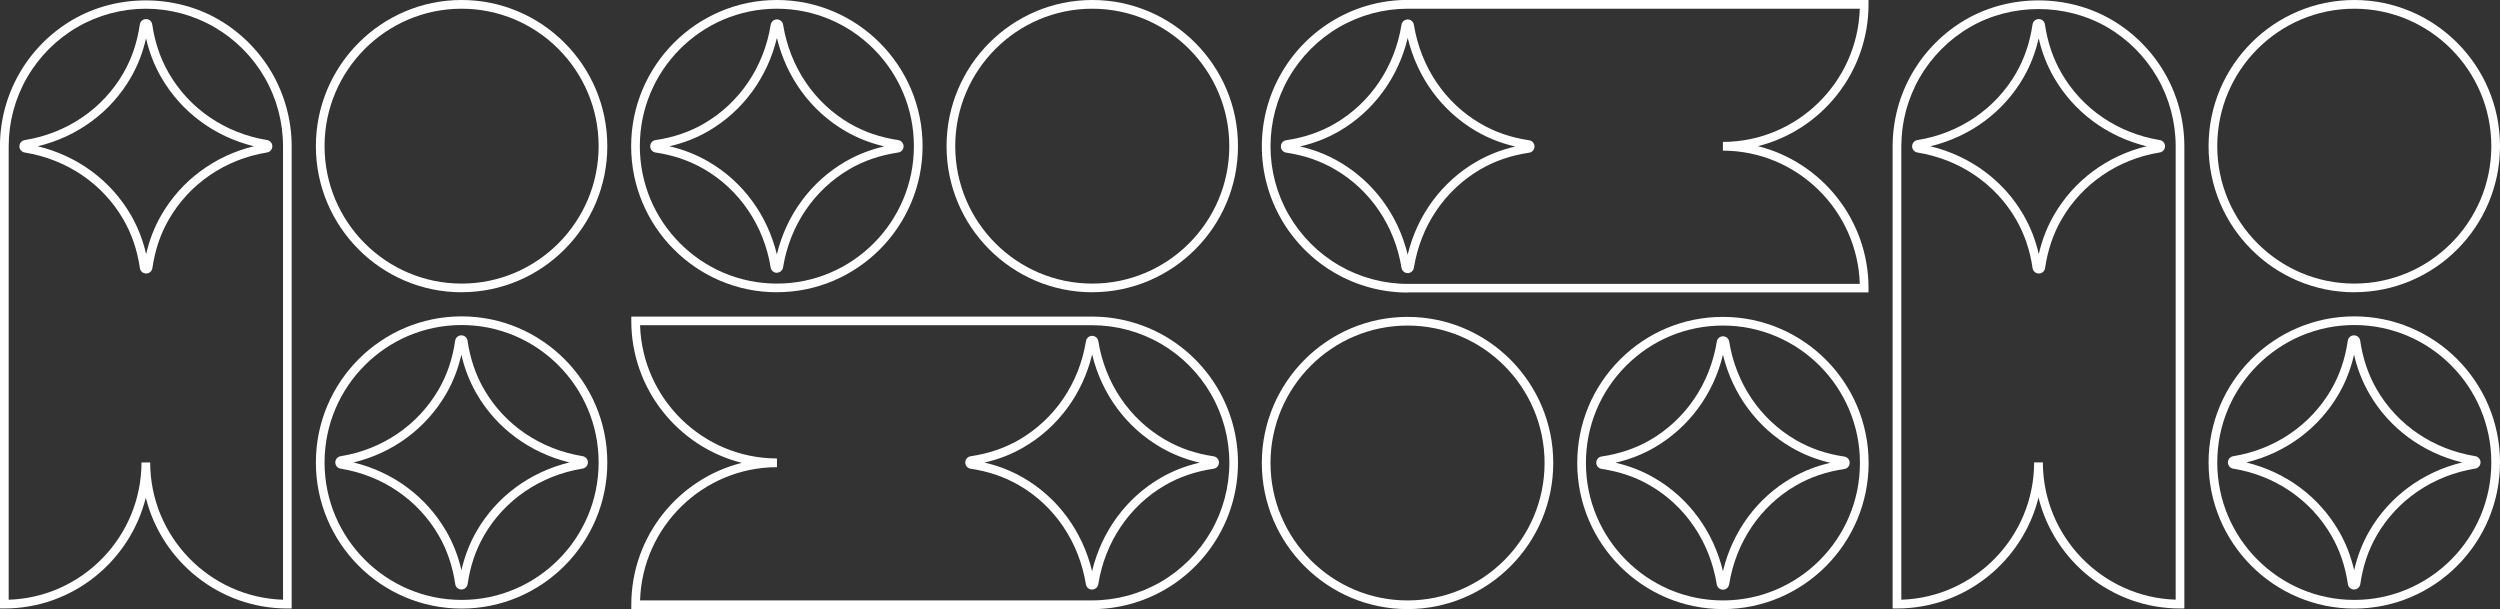
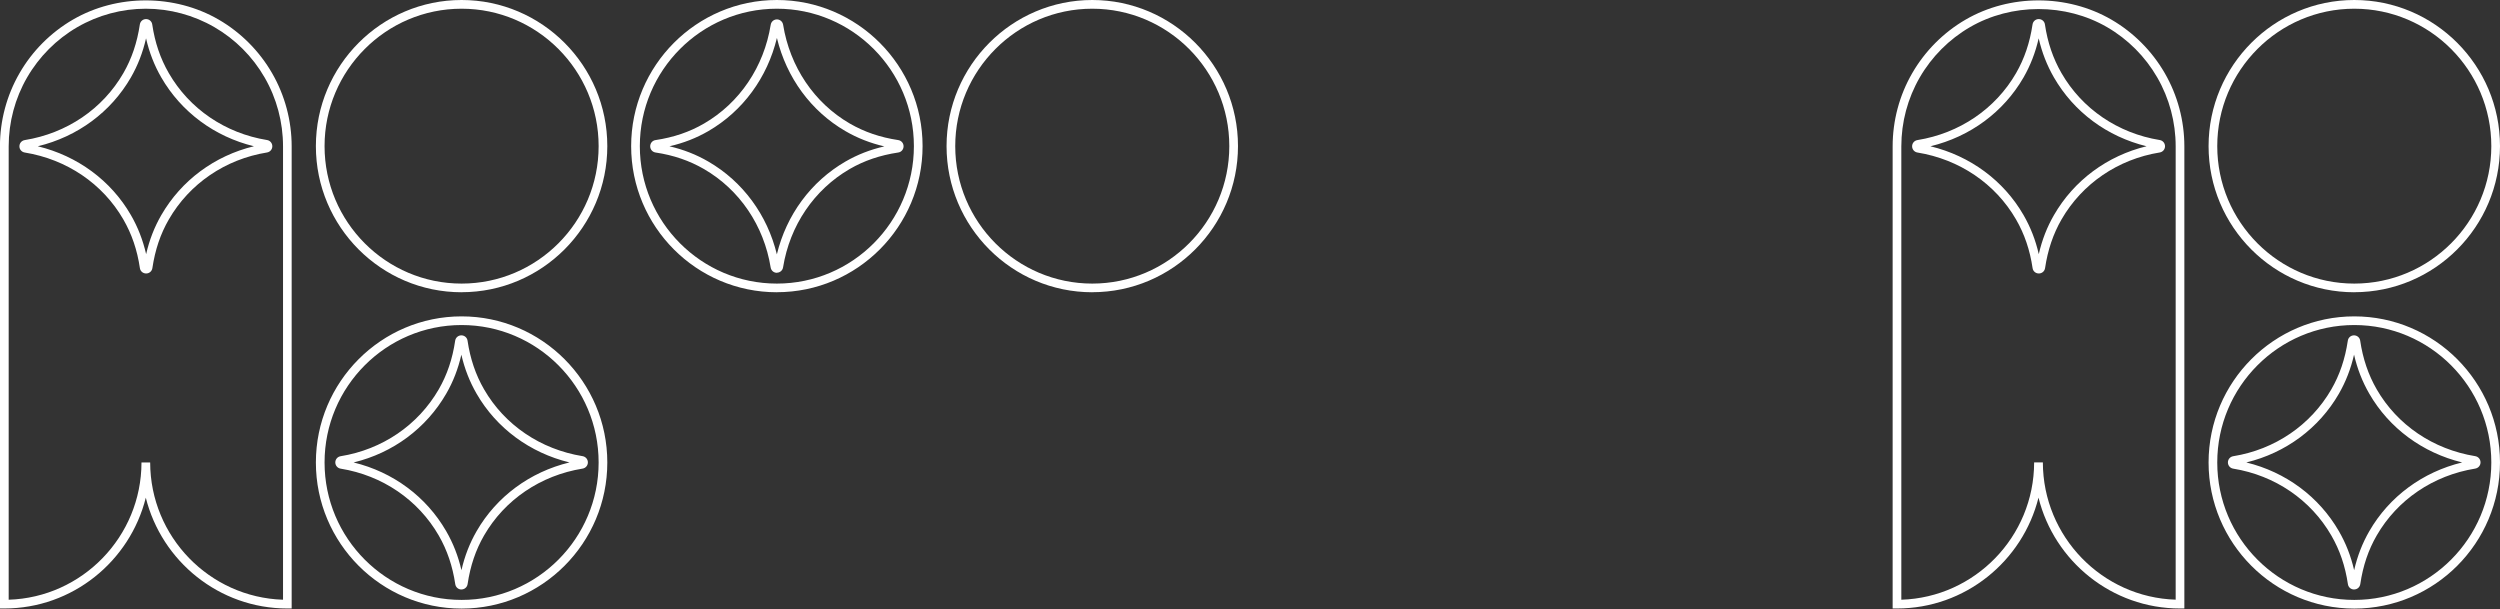
<svg xmlns="http://www.w3.org/2000/svg" fill="none" viewBox="0 0 550 134" height="134" width="550">
  <rect x="0" y="0" width="550" height="134" fill="#333333" stroke="none" />
  <g clip-path="url(#clip0_1711_36)">
    <path fill="white" d="M101.55 64.296C83.875 64.296 69.493 49.877 69.493 32.153C69.493 14.43 83.875 0 101.55 0C119.226 0 133.608 14.419 133.608 32.143C133.608 49.867 119.226 64.286 101.55 64.286V64.296ZM101.55 1.916C84.928 1.916 71.403 15.476 71.403 32.153C71.403 48.831 84.928 62.39 101.55 62.39C118.173 62.39 131.698 48.831 131.698 32.153C131.698 15.476 118.173 1.916 101.55 1.916Z" />
    <path fill="white" d="M101.55 133.888C83.875 133.888 69.493 119.468 69.493 101.745C69.493 84.021 83.875 69.602 101.55 69.602C119.226 69.602 133.608 84.021 133.608 101.745C133.608 119.468 119.226 133.888 101.55 133.888ZM101.55 71.508C84.928 71.508 71.403 85.067 71.403 101.745C71.403 118.422 84.928 131.982 101.55 131.982C118.173 131.982 131.698 118.422 131.698 101.745C131.698 85.067 118.173 71.508 101.55 71.508ZM101.519 129.692C100.828 129.692 100.26 129.195 100.157 128.511C99.568 124.544 98.381 121.043 96.522 117.811C91.99 109.959 84.123 104.593 74.934 103.102C74.263 102.998 73.767 102.418 73.767 101.734C73.767 101.051 74.253 100.481 74.934 100.367C84.112 98.886 91.98 93.52 96.522 85.657C98.36 82.467 99.547 78.976 100.136 74.957C100.239 74.273 100.807 73.776 101.499 73.776C102.19 73.776 102.769 74.273 102.862 74.957C103.45 78.935 104.637 82.436 106.496 85.657C111.018 93.499 118.916 98.855 128.177 100.357C128.848 100.47 129.333 101.04 129.333 101.724C129.333 102.408 128.848 102.977 128.177 103.091C118.937 104.583 111.028 109.949 106.496 117.801C104.658 120.981 103.471 124.482 102.872 128.501C102.769 129.185 102.201 129.682 101.509 129.682L101.519 129.692ZM77.815 101.745C86.456 103.847 93.776 109.255 98.164 116.858C99.702 119.52 100.807 122.348 101.519 125.445C102.232 122.317 103.336 119.489 104.854 116.858C109.242 109.244 116.593 103.837 125.286 101.734C116.593 99.621 109.232 94.214 104.854 86.621C103.316 83.959 102.211 81.131 101.499 78.034C100.786 81.162 99.692 83.99 98.164 86.621C93.766 94.234 86.446 99.642 77.815 101.734V101.745Z" />
    <path fill="white" d="M64.176 133.866H63.216C48.214 133.866 35.567 123.476 32.077 109.492C28.588 123.476 15.951 133.866 0.949 133.866H-0.011V32.185C-0.011 26.539 1.476 20.977 4.295 16.098C7.103 11.219 11.171 7.148 16.033 4.32C25.759 -1.325 38.386 -1.325 48.121 4.32C52.984 7.148 57.042 11.219 59.86 16.098C62.679 20.977 64.166 26.55 64.166 32.195V133.876L64.176 133.866ZM32.088 1.917C26.791 1.917 21.578 3.326 17.004 5.977C12.43 8.629 8.61 12.462 5.957 17.051C3.303 21.64 1.91 26.871 1.91 32.185V131.939C18.078 131.432 31.107 118.079 31.128 101.744H33.038C33.069 118.079 46.088 131.432 62.266 131.939V32.185C62.266 26.881 60.872 21.64 58.219 17.051C55.576 12.462 51.756 8.629 47.172 5.977C42.598 3.326 37.374 1.917 32.077 1.917H32.088ZM32.139 60.164C31.448 60.164 30.869 59.666 30.776 58.983C30.188 55.005 29.001 51.504 27.132 48.272C22.6 40.42 14.691 35.054 5.43 33.552C4.759 33.438 4.264 32.869 4.274 32.185C4.274 31.501 4.759 30.931 5.441 30.818C14.691 29.326 22.6 23.96 27.142 16.087C28.98 12.897 30.167 9.396 30.766 5.377C30.869 4.693 31.437 4.196 32.129 4.196C32.821 4.196 33.399 4.693 33.492 5.377C34.08 9.354 35.268 12.856 37.136 16.087C41.669 23.95 49.546 29.316 58.745 30.807C59.416 30.911 59.912 31.491 59.912 32.175C59.912 32.858 59.427 33.428 58.756 33.542C49.567 35.023 41.689 40.399 37.147 48.272C35.299 51.462 34.122 54.964 33.523 58.983C33.42 59.666 32.852 60.164 32.16 60.164H32.139ZM8.331 32.185C17.035 34.298 24.406 39.705 28.794 47.309C30.333 49.971 31.437 52.809 32.15 55.917C32.862 52.788 33.967 49.95 35.495 47.309C39.893 39.685 47.223 34.267 55.865 32.175C47.213 30.072 39.883 24.654 35.484 17.041C33.946 14.378 32.841 11.54 32.129 8.432C31.417 11.561 30.312 14.399 28.794 17.041C24.396 24.665 17.035 30.072 8.331 32.175V32.185Z" />
    <path fill="white" d="M240.299 64.296C222.624 64.296 208.242 49.877 208.242 32.153C208.242 14.43 222.634 0 240.299 0C257.964 0 272.357 14.419 272.357 32.143C272.357 49.867 257.975 64.286 240.299 64.286V64.296ZM240.299 1.916C223.677 1.916 210.152 15.476 210.152 32.153C210.152 48.831 223.677 62.39 240.299 62.39C256.922 62.39 270.447 48.831 270.447 32.153C270.447 15.476 256.922 1.916 240.299 1.916Z" />
    <path fill="white" d="M170.91 64.296C153.234 64.296 138.853 49.877 138.853 32.153C138.853 14.43 153.245 0 170.91 0C188.575 0 202.967 14.419 202.967 32.143C202.967 49.867 188.585 64.286 170.91 64.286V64.296ZM170.91 1.916C154.287 1.916 140.763 15.476 140.763 32.153C140.763 48.831 154.287 62.39 170.91 62.39C187.532 62.39 201.057 48.831 201.057 32.153C201.057 15.476 187.532 1.916 170.91 1.916ZM170.91 60.018C170.228 60.018 169.66 59.531 169.547 58.858C168.06 49.639 162.722 41.745 154.886 37.198C151.665 35.334 148.175 34.142 144.221 33.552C143.54 33.448 143.044 32.879 143.044 32.184C143.044 31.49 143.54 30.91 144.221 30.817C148.227 30.216 151.717 29.025 154.886 27.181C162.722 22.634 168.071 14.709 169.557 5.438C169.671 4.765 170.239 4.268 170.92 4.268C171.601 4.268 172.169 4.755 172.283 5.428C173.78 14.709 179.128 22.634 186.943 27.171C190.165 29.035 193.654 30.227 197.609 30.817C198.29 30.921 198.786 31.49 198.786 32.184C198.786 32.879 198.29 33.459 197.609 33.552C193.603 34.153 190.113 35.344 186.943 37.177C179.107 41.725 173.759 49.618 172.273 58.827C172.169 59.5 171.591 59.987 170.91 59.998V60.018ZM147.277 32.184C150.364 32.899 153.193 34.008 155.846 35.551C163.435 39.953 168.814 47.298 170.91 55.958C173.006 47.298 178.395 39.953 185.983 35.551C188.616 34.028 191.435 32.92 194.553 32.205C191.466 31.49 188.637 30.382 185.983 28.839C178.416 24.447 173.026 17.071 170.92 8.349C168.824 17.061 163.435 24.436 155.846 28.839C153.214 30.361 150.395 31.47 147.277 32.184Z" />
-     <path fill="white" d="M240.269 134.001H138.884V133.048C138.884 118.007 149.249 105.328 163.198 101.826C149.26 98.325 138.884 85.646 138.884 70.605V69.652H240.269C245.896 69.652 251.45 71.144 256.313 73.962C261.176 76.79 265.233 80.86 268.052 85.729C270.871 90.608 272.357 96.181 272.357 101.826C272.357 107.472 270.871 113.035 268.052 117.913C265.233 122.792 261.176 126.863 256.313 129.691C251.45 132.519 245.896 134.011 240.269 134.011V134.001ZM140.814 132.084H240.269C245.566 132.084 250.779 130.675 255.363 128.024C259.937 125.372 263.757 121.539 266.41 116.95C269.064 112.361 270.458 107.13 270.458 101.816C270.458 96.502 269.064 91.271 266.41 86.682C263.767 82.093 259.947 78.26 255.363 75.609C250.79 72.957 245.566 71.548 240.269 71.548H140.814C141.32 87.77 154.639 100.832 170.931 100.863V102.779C154.639 102.811 141.32 115.873 140.814 132.084ZM240.259 129.712C239.577 129.712 239.01 129.225 238.896 128.541C237.389 119.25 232.041 111.315 224.215 106.778C220.994 104.903 217.494 103.712 213.539 103.121C212.858 103.018 212.362 102.448 212.362 101.754C212.362 101.06 212.858 100.48 213.539 100.376C217.545 99.775 221.035 98.584 224.225 96.74C232.072 92.183 237.43 84.279 238.906 75.06C239.02 74.386 239.588 73.889 240.269 73.889C240.951 73.889 241.518 74.376 241.632 75.049C243.119 84.279 248.467 92.183 256.313 96.73C259.534 98.605 263.034 99.796 266.989 100.387C267.67 100.49 268.166 101.06 268.166 101.754C268.166 102.448 267.67 103.028 266.989 103.121C262.983 103.722 259.493 104.913 256.303 106.757C248.456 111.315 243.108 119.239 241.622 128.521C241.518 129.194 240.94 129.691 240.259 129.691V129.712ZM216.595 101.764C219.682 102.479 222.511 103.587 225.175 105.131C232.753 109.533 238.153 116.919 240.259 125.651C242.355 116.929 247.754 109.544 255.353 105.131C257.986 103.608 260.815 102.5 263.933 101.785C260.846 101.07 258.017 99.962 255.353 98.418C247.765 94.016 242.365 86.661 240.269 77.981C238.184 86.651 232.784 94.006 225.175 98.418C222.542 99.951 219.713 101.05 216.595 101.764Z" />
-     <path fill="white" d="M309.659 134.001C291.983 134.001 277.602 119.582 277.602 101.858C277.602 84.134 291.983 69.715 309.659 69.715C327.334 69.715 341.716 84.134 341.716 101.858C341.716 119.582 327.334 134.001 309.659 134.001ZM309.659 71.621C293.036 71.621 279.512 85.18 279.512 101.858C279.512 118.535 293.036 132.095 309.659 132.095C326.281 132.095 339.806 118.535 339.806 101.858C339.806 85.18 326.281 71.621 309.659 71.621Z" />
-     <path fill="white" d="M379.049 134.001C361.374 134.001 346.992 119.582 346.992 101.858C346.992 93.27 350.327 85.201 356.377 79.131C362.427 73.061 370.48 69.715 379.039 69.715C396.714 69.715 411.096 84.134 411.096 101.858C411.096 119.582 396.714 134.001 379.039 134.001H379.049ZM379.049 71.621C370.996 71.621 363.429 74.77 357.73 80.478C352.041 86.185 348.902 93.778 348.902 101.858C348.902 118.525 362.427 132.095 379.049 132.095C395.672 132.095 409.186 118.535 409.186 101.858C409.186 85.18 395.661 71.621 379.049 71.621ZM379.049 129.723C378.368 129.723 377.79 129.236 377.687 128.552C376.19 119.271 370.841 111.346 363.026 106.809C359.815 104.945 356.325 103.753 352.361 103.163C351.679 103.059 351.184 102.49 351.184 101.796C351.184 101.102 351.679 100.522 352.361 100.428C356.367 99.828 359.846 98.636 363.026 96.803C370.872 92.255 376.21 84.362 377.697 75.153C377.81 74.48 378.378 73.983 379.06 73.983C379.741 73.983 380.309 74.469 380.423 75.153C381.909 84.362 387.257 92.255 395.083 96.803C398.304 98.667 401.794 99.859 405.748 100.449C406.43 100.553 406.925 101.122 406.925 101.816C406.925 102.51 406.43 103.091 405.748 103.184C401.742 103.785 398.263 104.976 395.083 106.82C387.247 111.367 381.899 119.292 380.412 128.563C380.309 129.236 379.731 129.733 379.049 129.733V129.723ZM355.417 101.796C358.504 102.51 361.333 103.619 363.986 105.162C371.554 109.554 376.943 116.93 379.049 125.652C381.145 116.94 386.535 109.565 394.123 105.162C396.756 103.64 399.574 102.531 402.692 101.816C399.605 101.102 396.776 99.993 394.123 98.45C386.545 94.047 381.156 86.703 379.049 78.043C376.964 86.703 371.564 94.047 363.976 98.45C361.343 99.973 358.525 101.081 355.407 101.796H355.417Z" />
-     <path fill="white" d="M309.69 64.36C304.063 64.36 298.508 62.868 293.646 60.04C288.783 57.212 284.725 53.141 281.907 48.262C279.088 43.383 277.602 37.821 277.602 32.165C277.602 26.509 279.088 20.947 281.907 16.078C284.725 11.199 288.783 7.128 293.646 4.3C298.508 1.472 304.053 -0.02 309.69 -0.02H411.075V0.933C411.075 15.974 400.709 28.653 386.761 32.155C400.709 35.656 411.075 48.335 411.075 63.376V64.329H309.69V64.36ZM309.69 1.918C304.393 1.918 299.18 3.326 294.606 5.978C290.032 8.63 286.212 12.463 283.559 17.052C280.905 21.64 279.512 26.872 279.512 32.186C279.512 37.5 280.905 42.731 283.559 47.32C286.212 51.909 290.032 55.741 294.606 58.393C299.18 61.045 304.393 62.454 309.69 62.454H409.155C408.649 46.232 395.33 33.17 379.039 33.139V31.222C395.33 31.191 408.649 18.129 409.155 1.918H309.69ZM309.69 60.082C309.008 60.082 308.44 59.595 308.327 58.911C306.84 49.692 301.492 41.788 293.646 37.241C290.424 35.366 286.935 34.175 282.97 33.584C282.289 33.48 281.793 32.911 281.793 32.217C281.793 31.523 282.289 30.943 282.97 30.849C286.976 30.249 290.466 29.057 293.646 27.213C301.492 22.656 306.84 14.731 308.327 5.45C308.43 4.777 309.008 4.29 309.69 4.279C310.371 4.279 310.939 4.766 311.053 5.439C312.56 14.731 317.908 22.666 325.734 27.203C328.955 29.078 332.445 30.269 336.409 30.86C337.091 30.963 337.586 31.533 337.586 32.227C337.586 32.921 337.091 33.501 336.409 33.594C332.403 34.195 328.914 35.386 325.734 37.23C317.887 41.788 312.529 49.692 311.053 58.911C310.949 59.584 310.371 60.082 309.69 60.082ZM286.026 32.217C289.124 32.931 291.952 34.04 294.606 35.583C302.205 39.986 307.594 47.34 309.69 56.021C311.786 47.351 317.185 39.996 324.784 35.583C327.417 34.061 330.246 32.952 333.364 32.237C330.266 31.523 327.437 30.414 324.784 28.871C317.206 24.468 311.806 17.083 309.7 8.35C307.604 17.072 302.205 24.458 294.606 28.871C291.973 30.394 289.144 31.502 286.026 32.217Z" />
    <path fill="white" d="M517.943 64.296C500.268 64.296 485.886 49.877 485.886 32.153C485.886 14.43 500.268 0 517.943 0C535.618 0 550 14.419 550 32.143C550 49.867 535.618 64.286 517.943 64.286V64.296ZM517.943 1.916C501.321 1.916 487.796 15.476 487.796 32.153C487.796 48.831 501.321 62.39 517.943 62.39C534.565 62.39 548.09 48.831 548.09 32.153C548.09 15.476 534.565 1.916 517.943 1.916Z" />
    <path fill="white" d="M517.943 133.888C500.268 133.888 485.886 119.468 485.886 101.745C485.886 84.021 500.268 69.602 517.943 69.602C535.618 69.602 550 84.021 550 101.745C550 119.468 535.618 133.888 517.943 133.888ZM517.943 71.508C501.321 71.508 487.796 85.067 487.796 101.745C487.796 118.422 501.321 131.982 517.943 131.982C534.565 131.982 548.09 118.422 548.09 101.745C548.09 85.067 534.565 71.508 517.943 71.508ZM517.902 129.692C517.21 129.692 516.632 129.195 516.539 128.511C515.95 124.544 514.763 121.043 512.894 117.811C508.362 109.959 500.495 104.593 491.306 103.102C490.635 102.998 490.139 102.418 490.139 101.734C490.139 101.051 490.625 100.481 491.306 100.367C500.484 98.886 508.352 93.52 512.894 85.657C514.732 82.477 515.919 78.976 516.518 74.957C516.611 74.273 517.189 73.776 517.881 73.776C518.573 73.776 519.151 74.273 519.244 74.957C519.832 78.924 521.02 82.426 522.878 85.657C527.4 93.499 535.298 98.855 544.559 100.357C545.23 100.47 545.716 101.04 545.716 101.724C545.716 102.408 545.23 102.977 544.549 103.091C535.309 104.583 527.41 109.949 522.878 117.801C521.04 120.981 519.853 124.482 519.264 128.501C519.161 129.185 518.593 129.682 517.902 129.682V129.692ZM494.207 101.745C502.849 103.847 510.169 109.255 514.557 116.858C516.095 119.52 517.2 122.348 517.912 125.445C518.624 122.317 519.729 119.489 521.247 116.858C525.635 109.244 532.986 103.837 541.679 101.734C532.986 99.621 525.624 94.214 521.247 86.621C519.708 83.959 518.604 81.131 517.891 78.023C517.179 81.151 516.074 83.979 514.557 86.621C510.169 94.234 502.838 99.642 494.207 101.734V101.745Z" />
    <path fill="white" d="M480.558 133.866H479.598C464.597 133.866 451.949 123.466 448.47 109.481C444.98 123.466 432.343 133.866 417.342 133.866H416.382V32.185C416.382 26.539 417.869 20.966 420.687 16.098C423.506 11.219 427.563 7.148 432.426 4.32C442.151 -1.325 454.778 -1.325 464.514 4.32C469.377 7.148 473.434 11.219 476.253 16.098C479.071 20.977 480.558 26.539 480.558 32.195V133.876V133.866ZM447.52 101.733H449.43C449.461 118.069 462.48 131.421 478.648 131.929V32.185C478.648 26.871 477.254 21.64 474.601 17.051C471.958 12.462 468.138 8.629 463.564 5.977C454.407 0.663 442.533 0.663 433.386 5.977C428.812 8.629 424.992 12.462 422.339 17.051C419.686 21.64 418.292 26.871 418.292 32.185V131.939C434.46 131.432 447.489 118.079 447.51 101.744L447.52 101.733ZM448.532 60.164C447.84 60.164 447.262 59.666 447.169 58.983C446.581 55.005 445.393 51.504 443.525 48.272C438.992 40.42 431.084 35.054 421.823 33.552C421.152 33.438 420.666 32.869 420.666 32.185C420.666 31.501 421.152 30.931 421.833 30.818C431.084 29.326 438.992 23.96 443.535 16.087C445.373 12.897 446.56 9.396 447.159 5.377C447.262 4.693 447.83 4.196 448.522 4.196C449.213 4.196 449.792 4.693 449.884 5.377C450.473 9.344 451.66 12.845 453.529 16.087C458.061 23.95 465.939 29.316 475.138 30.807C475.809 30.911 476.305 31.491 476.305 32.175C476.305 32.858 475.819 33.428 475.148 33.542C465.959 35.023 458.082 40.399 453.539 48.272C451.702 51.462 450.514 54.964 449.915 58.983C449.812 59.666 449.244 60.164 448.553 60.164H448.532ZM424.714 32.185C433.427 34.298 440.789 39.705 445.177 47.309C446.715 49.981 447.83 52.819 448.532 55.917C449.244 52.788 450.349 49.95 451.877 47.309C456.275 39.685 463.606 34.267 472.247 32.175C463.595 30.072 456.265 24.665 451.867 17.041C450.328 14.368 449.224 11.54 448.511 8.432C447.799 11.561 446.694 14.399 445.177 17.041C440.778 24.665 433.417 30.072 424.714 32.175V32.185Z" />
  </g>
  <defs>
    <clipPath id="clip0_1711_36">
      <rect fill="white" height="134" width="550" />
    </clipPath>
  </defs>
</svg>